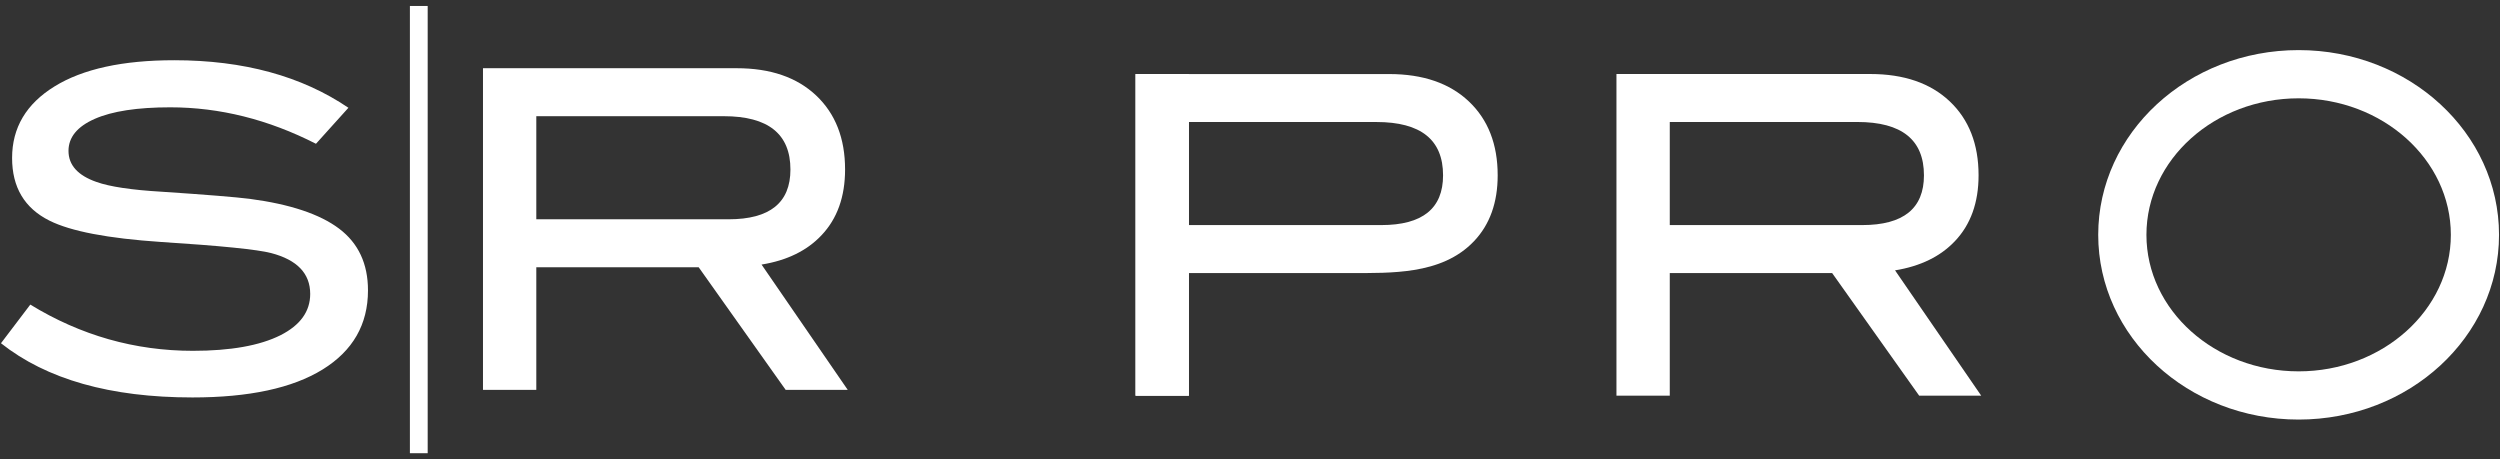
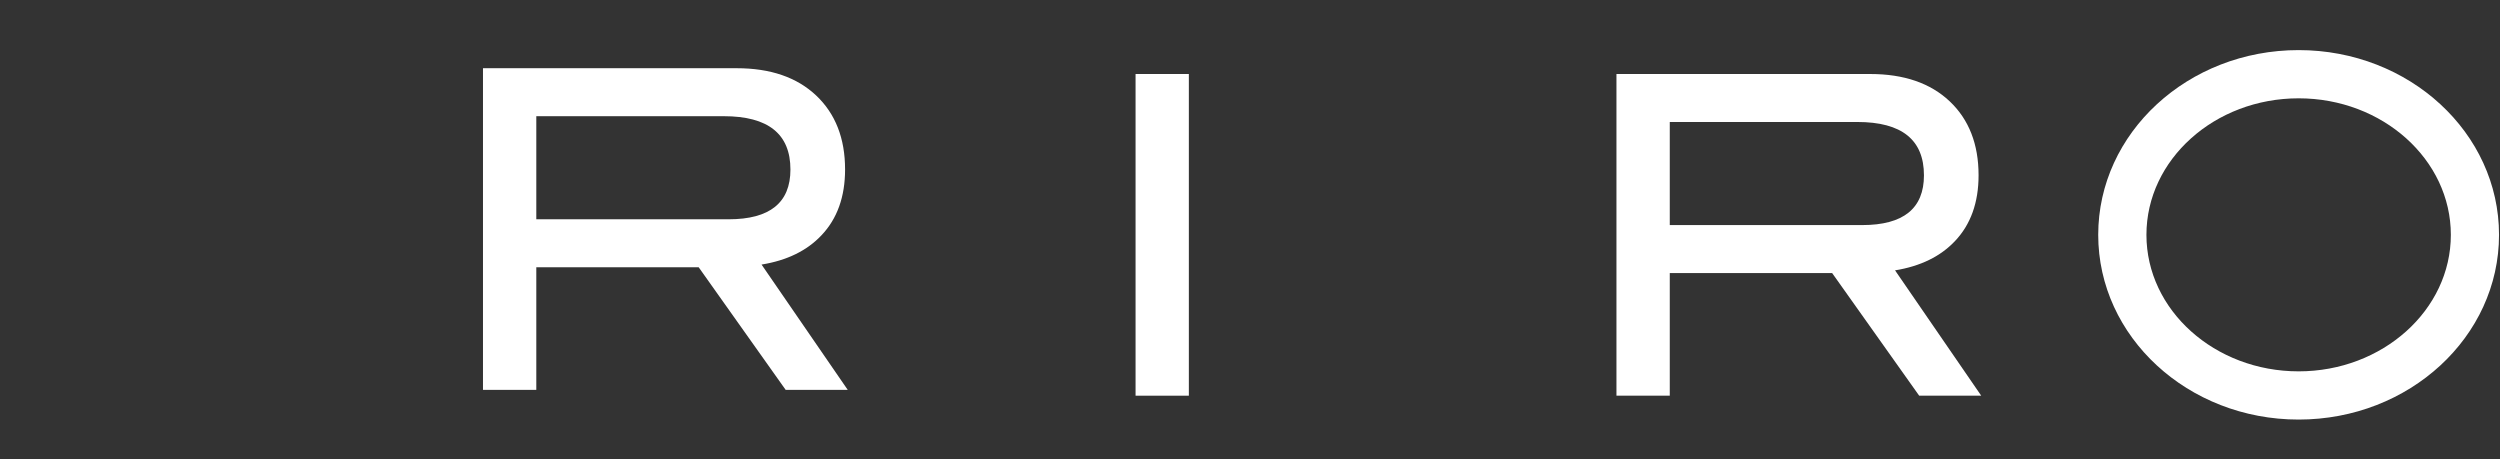
<svg xmlns="http://www.w3.org/2000/svg" width="98" height="18" viewBox="0 0 98 18" fill="none">
  <rect x="0" y="0" width="98" height="18" fill="#333333" stroke="none" />
-   <path d="M12.386 5.636C10.517 4.683 8.613 4.207 6.674 4.207C5.385 4.207 4.398 4.358 3.713 4.66C3.028 4.962 2.686 5.38 2.685 5.914C2.685 6.471 3.051 6.878 3.783 7.133C4.305 7.319 5.158 7.447 6.343 7.516C8.085 7.632 9.234 7.725 9.791 7.795C11.37 8.004 12.537 8.393 13.292 8.962C14.047 9.531 14.425 10.338 14.425 11.383C14.425 12.718 13.832 13.751 12.648 14.483C11.463 15.215 9.762 15.58 7.545 15.58C4.328 15.58 1.826 14.872 0.038 13.455L1.188 11.94C3.161 13.148 5.286 13.752 7.562 13.752C9.037 13.752 10.18 13.548 10.993 13.142C11.771 12.748 12.16 12.208 12.16 11.522C12.16 10.721 11.649 10.187 10.628 9.92C10.093 9.78 8.653 9.635 6.308 9.485C4.229 9.345 2.772 9.066 1.937 8.648C0.961 8.16 0.474 7.342 0.474 6.192C0.474 5.007 1.028 4.072 2.137 3.388C3.246 2.703 4.81 2.361 6.831 2.361C9.548 2.361 11.824 2.982 13.658 4.225L12.386 5.636Z" fill="white" />
  <path d="M33.232 15.284H30.799L27.388 10.476H21.023V15.284H18.933V2.674H28.878C30.201 2.674 31.24 3.031 31.995 3.745C32.75 4.459 33.127 5.425 33.127 6.644C33.127 7.712 32.82 8.572 32.204 9.221C31.636 9.825 30.852 10.209 29.853 10.371L33.232 15.284ZM28.564 8.596C30.178 8.596 30.985 7.946 30.985 6.646C30.985 5.252 30.114 4.555 28.373 4.555H21.023V8.596H28.564Z" fill="white" />
-   <path d="M16.765 0.234H16.068V17.766H16.765V0.234Z" fill="white" />
  <path d="M77.664 15.511H75.232L71.82 10.704H65.455V15.511H63.365V2.901H73.31C74.634 2.901 75.673 3.258 76.428 3.972C77.183 4.686 77.56 5.652 77.56 6.871C77.56 7.939 77.252 8.799 76.637 9.448C76.068 10.052 75.284 10.436 74.286 10.598L77.664 15.511ZM72.999 8.823C74.612 8.823 75.419 8.173 75.419 6.873C75.419 5.479 74.549 4.782 72.807 4.782H65.455V8.823H72.999Z" fill="white" />
-   <path d="M55.431 10.583C56.313 10.44 57.143 10.128 57.786 9.45C58.401 8.8 58.709 7.941 58.709 6.873C58.709 5.654 58.332 4.687 57.577 3.974C56.822 3.261 55.783 2.904 54.46 2.903H44.514V15.513H46.606V10.704H52.97C53.762 10.704 54.619 10.715 55.431 10.583ZM46.606 4.783H53.956C55.697 4.783 56.568 5.479 56.568 6.873C56.568 8.173 55.761 8.823 54.147 8.823H46.606V4.783Z" fill="white" />
  <path d="M90.106 3.854C93.396 3.854 96.073 6.254 96.073 9.206C96.073 12.157 93.394 14.557 90.106 14.557C86.818 14.557 84.14 12.157 84.14 9.206C84.14 6.255 86.816 3.854 90.106 3.854ZM90.106 1.964C85.767 1.964 82.25 5.206 82.25 9.206C82.25 13.206 85.767 16.447 90.106 16.447C94.445 16.447 97.962 13.205 97.962 9.206C97.962 5.206 94.445 1.964 90.106 1.964Z" fill="white" />
  <path d="M46.603 2.901H44.514V15.511H46.603V2.901Z" fill="white" />
</svg>